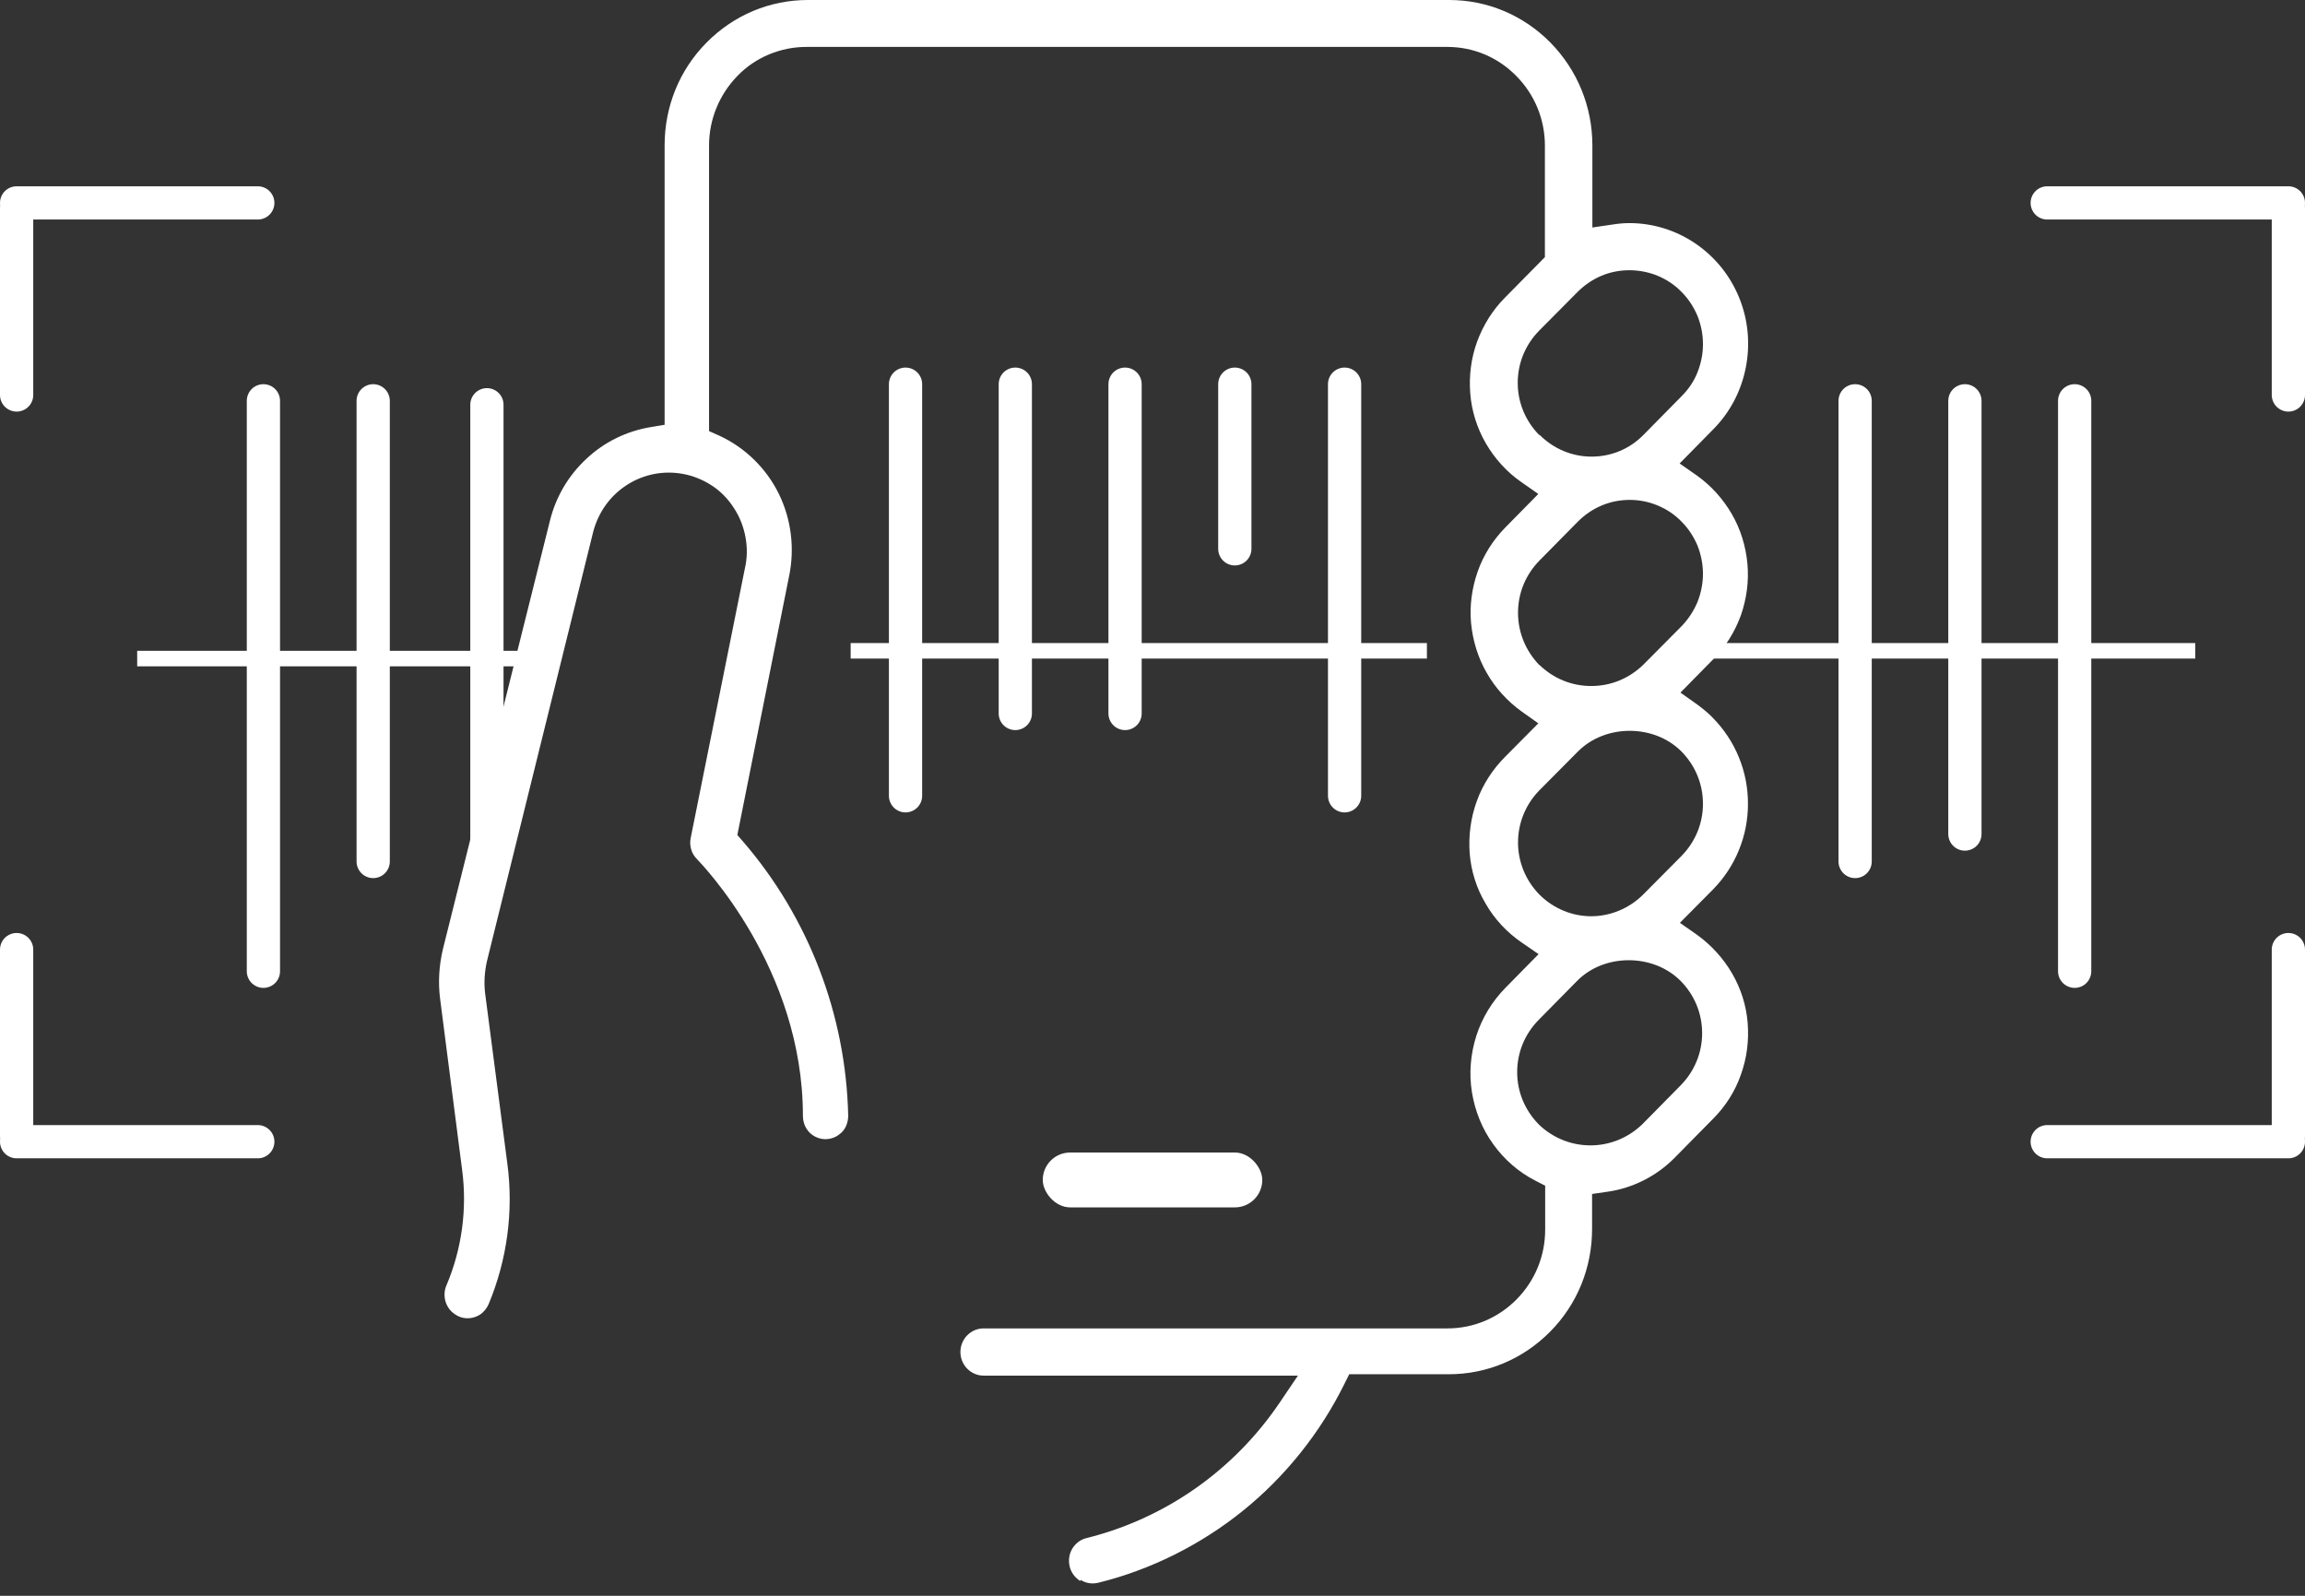
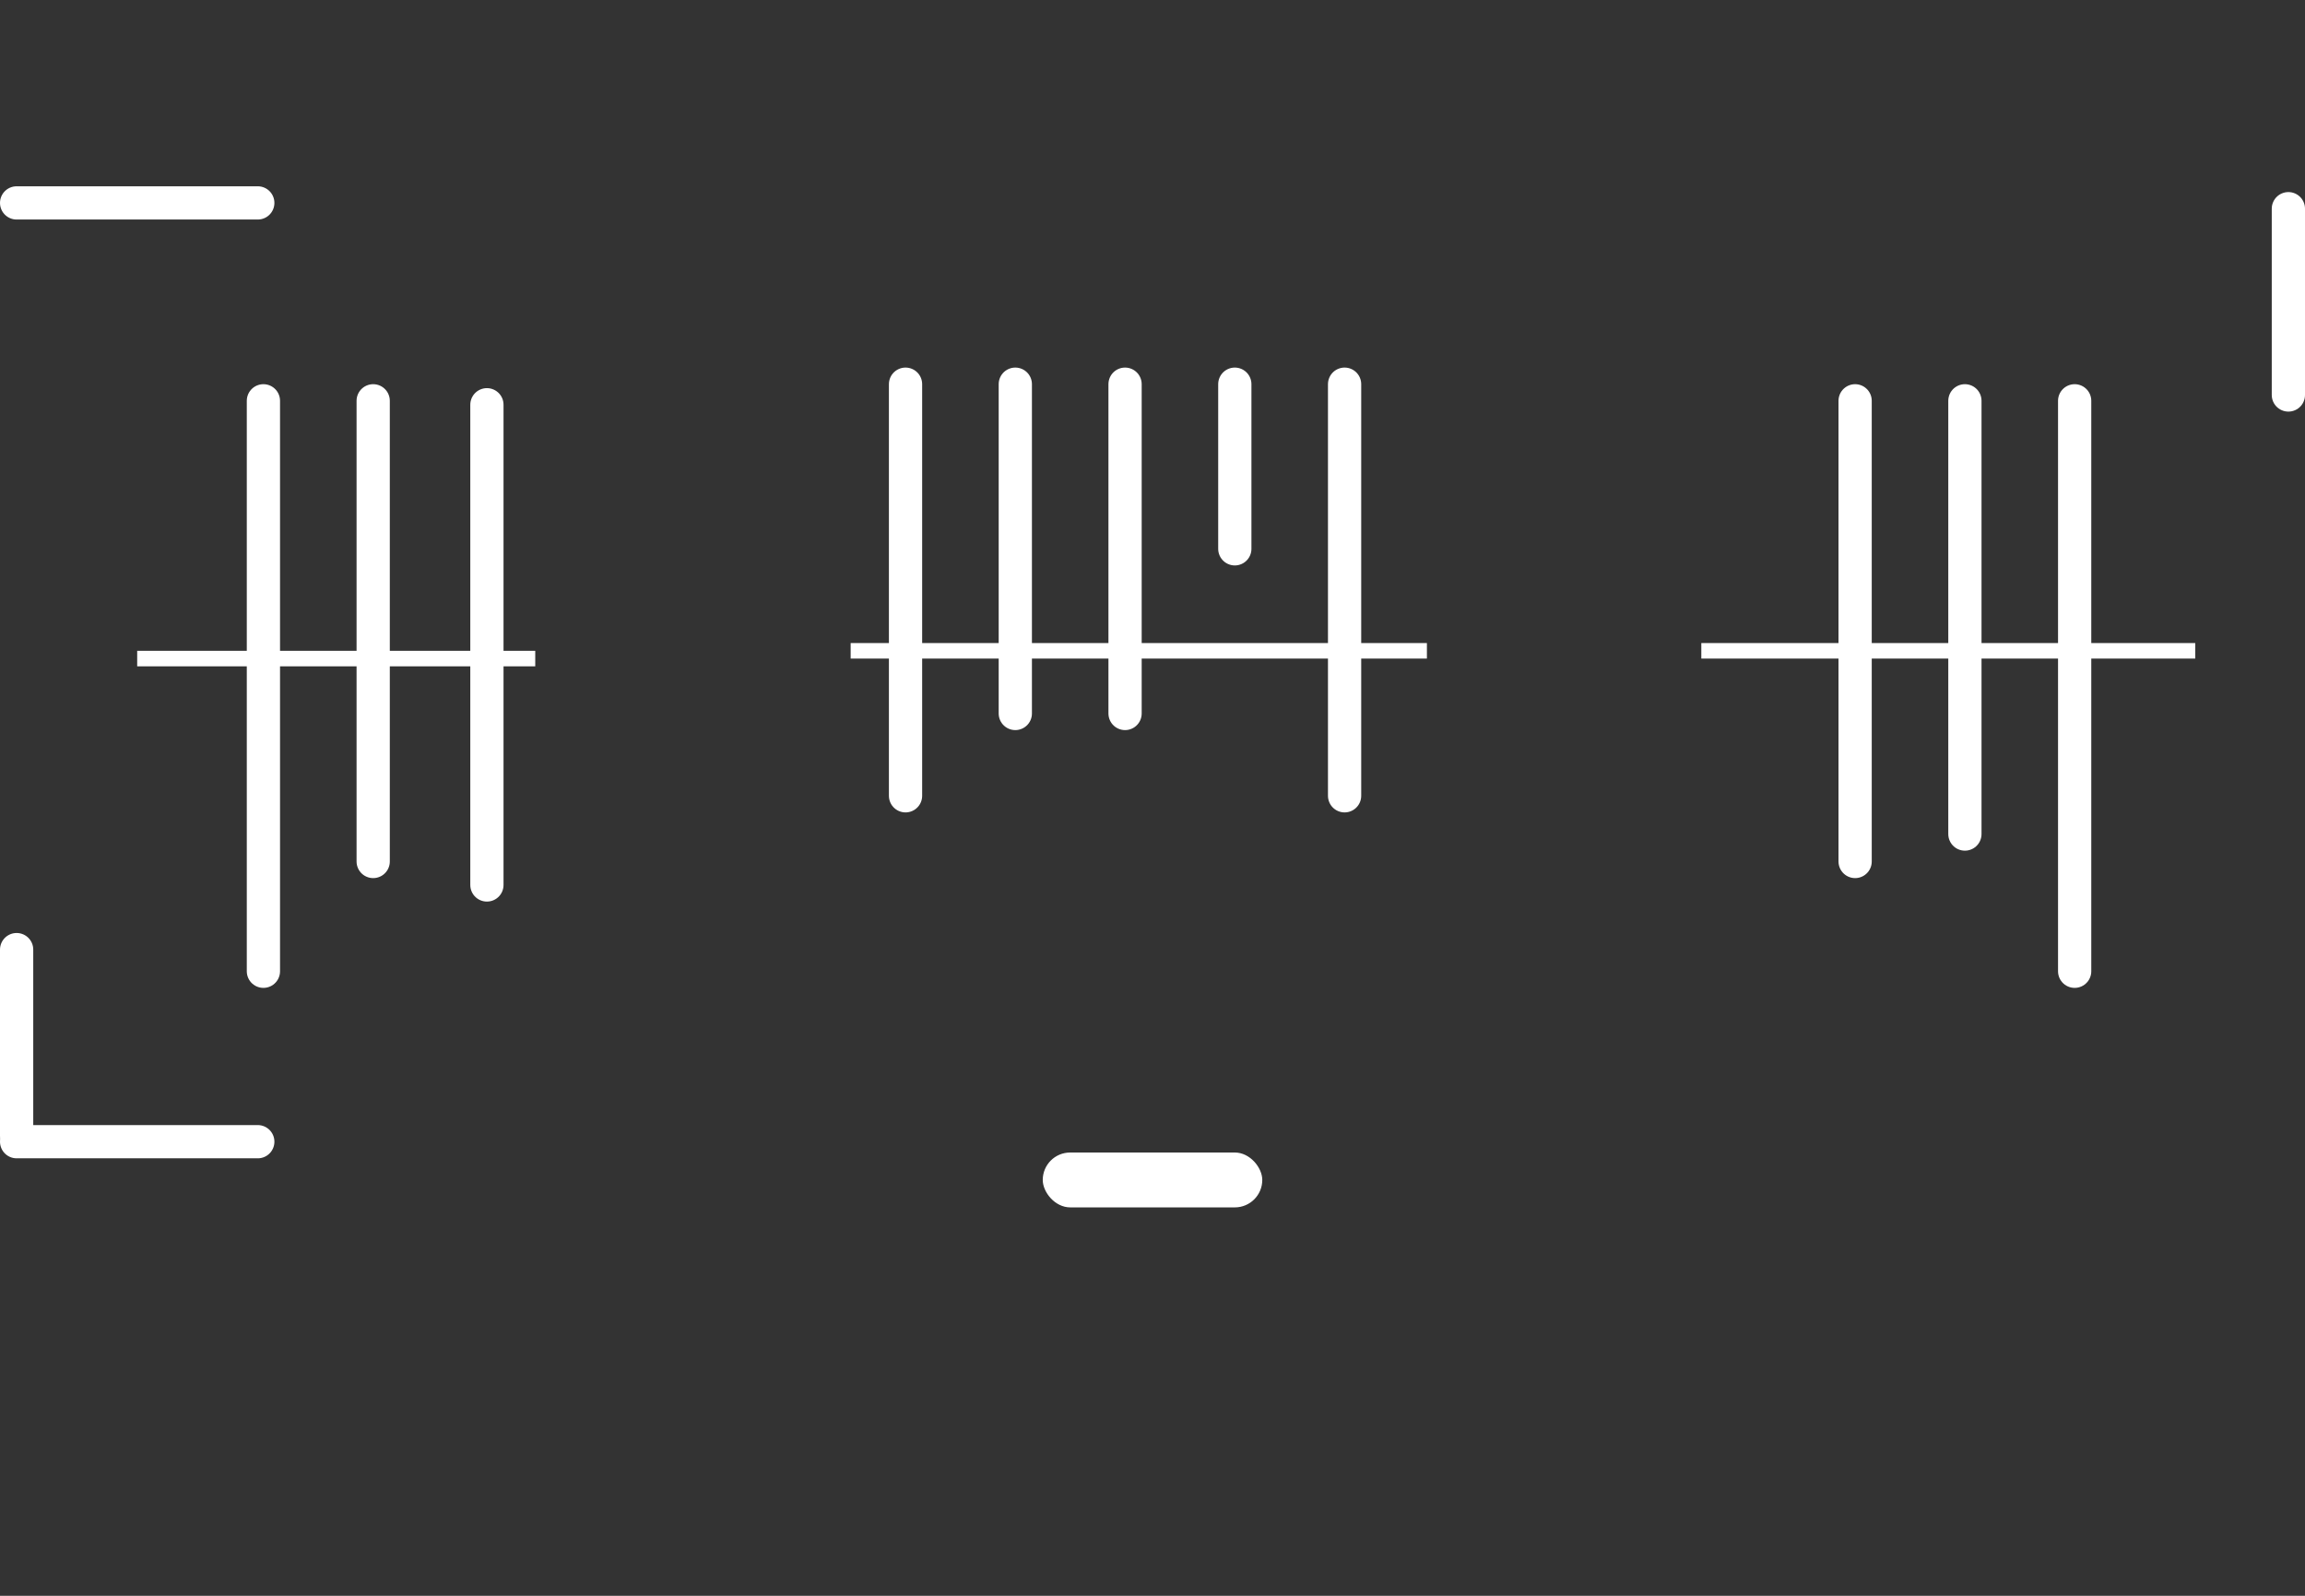
<svg xmlns="http://www.w3.org/2000/svg" width="104" height="72" viewBox="0 0 104 72" fill="none">
  <rect x="0" y="0" width="104" height="72" fill="#333333" stroke="none" />
  <line x1="11.885" y1="18.084" x2="11.885" y2="43.822" stroke="white" stroke-width="1.5" stroke-linecap="round" />
  <path d="M40.857 17.334L40.857 35.905" stroke="white" stroke-width="1.5" stroke-linecap="round" />
  <path d="M45.81 17.334L45.81 32.191" stroke="white" stroke-width="1.5" stroke-linecap="round" />
  <path d="M60.667 17.334L60.667 35.905" stroke="white" stroke-width="1.5" stroke-linecap="round" />
  <path d="M50.762 17.334L50.762 32.191" stroke="white" stroke-width="1.5" stroke-linecap="round" />
  <path d="M55.714 17.334L55.714 24.762" stroke="white" stroke-width="1.5" stroke-linecap="round" />
  <line x1="16.838" y1="18.084" x2="16.838" y2="38.869" stroke="white" stroke-width="1.5" stroke-linecap="round" />
  <path d="M21.969 18.262L21.969 39.928" stroke="white" stroke-width="1.5" stroke-linecap="round" />
  <line x1="83.702" y1="18.084" x2="83.702" y2="38.869" stroke="white" stroke-width="1.5" stroke-linecap="round" />
  <line x1="88.655" y1="18.084" x2="88.655" y2="37.631" stroke="white" stroke-width="1.5" stroke-linecap="round" />
  <line x1="93.607" y1="18.084" x2="93.607" y2="43.822" stroke="white" stroke-width="1.5" stroke-linecap="round" />
  <line x1="0.75" y1="9.155" x2="11.631" y2="9.155" stroke="white" stroke-width="1.5" stroke-linecap="round" />
-   <line x1="0.75" y1="9.416" x2="0.75" y2="17.821" stroke="white" stroke-width="1.5" stroke-linecap="round" />
  <path d="M6.19 29.714L24.15 29.714" stroke="white" stroke-width="0.7" />
  <line x1="38.381" y1="29.364" x2="64.381" y2="29.364" stroke="white" stroke-width="0.7" />
  <line x1="76.762" y1="29.364" x2="99.048" y2="29.364" stroke="white" stroke-width="0.7" />
-   <line x1="0.75" y1="-0.75" x2="11.631" y2="-0.75" transform="matrix(-1 0 0 1 104 9.905)" stroke="white" stroke-width="1.5" stroke-linecap="round" />
  <line x1="0.75" y1="-0.75" x2="9.155" y2="-0.75" transform="matrix(4.37114e-08 1 1 -4.37114e-08 104 8.666)" stroke="white" stroke-width="1.5" stroke-linecap="round" />
  <line x1="0.75" y1="-0.75" x2="11.631" y2="-0.75" transform="matrix(1 0 0 -1 0 50.762)" stroke="white" stroke-width="1.5" stroke-linecap="round" />
  <line x1="0.75" y1="-0.75" x2="9.155" y2="-0.75" transform="matrix(-4.37114e-08 -1 -1 4.37114e-08 0 52)" stroke="white" stroke-width="1.5" stroke-linecap="round" />
-   <line x1="103.25" y1="51.512" x2="92.369" y2="51.512" stroke="white" stroke-width="1.5" stroke-linecap="round" />
-   <line x1="103.25" y1="51.25" x2="103.25" y2="42.845" stroke="white" stroke-width="1.5" stroke-linecap="round" />
-   <path d="M48.769 71.29C49.004 71.438 49.276 71.475 49.549 71.413C51.913 70.831 54.167 69.705 56.073 68.169C57.98 66.634 59.565 64.653 60.654 62.45L60.877 62.004H65.371C67.092 62.004 68.714 61.323 69.94 60.085C71.166 58.847 71.834 57.2 71.834 55.442V53.87L72.528 53.77C73.667 53.609 74.744 53.065 75.561 52.235L77.294 50.477C77.852 49.92 78.285 49.239 78.545 48.496C78.817 47.741 78.916 46.961 78.854 46.156C78.792 45.364 78.545 44.596 78.149 43.915C77.752 43.234 77.208 42.64 76.576 42.182L75.796 41.637L77.294 40.127C77.79 39.619 78.186 39.025 78.458 38.356C78.731 37.688 78.867 36.994 78.867 36.264C78.867 35.533 78.731 34.84 78.458 34.171C78.186 33.503 77.79 32.909 77.294 32.401C77.084 32.178 76.836 31.98 76.589 31.794L75.821 31.25L77.294 29.751C77.852 29.194 78.272 28.513 78.545 27.77C78.805 27.028 78.916 26.223 78.842 25.43C78.768 24.638 78.532 23.87 78.136 23.189C77.74 22.509 77.208 21.914 76.564 21.456L75.784 20.911L77.282 19.389C78.05 18.621 78.557 17.655 78.768 16.59C78.978 15.526 78.879 14.436 78.471 13.433C78.062 12.431 77.381 11.589 76.49 10.982C75.611 10.388 74.583 10.066 73.518 10.066H73.506C73.258 10.066 73.01 10.091 72.775 10.128L71.847 10.264V6.562C71.847 4.804 71.166 3.157 69.952 1.919C68.727 0.681 67.105 0 65.384 0H36.45C34.729 0 33.107 0.681 31.881 1.919C30.655 3.157 29.987 4.804 29.987 6.562V19.166L29.318 19.277C28.253 19.463 27.263 19.946 26.471 20.689C25.666 21.431 25.096 22.385 24.824 23.45L19.983 42.826C19.81 43.556 19.76 44.324 19.859 45.079L20.85 52.78C21.085 54.55 20.837 56.358 20.144 57.992C20.082 58.129 20.057 58.265 20.057 58.401C20.057 58.55 20.082 58.686 20.131 58.809C20.181 58.933 20.255 59.057 20.354 59.156C20.453 59.255 20.565 59.33 20.689 59.391C20.825 59.453 20.961 59.478 21.097 59.478C21.233 59.478 21.357 59.453 21.481 59.404C21.605 59.354 21.729 59.28 21.815 59.181C21.914 59.082 21.989 58.971 22.05 58.834C22.88 56.841 23.177 54.65 22.892 52.508L21.89 44.831C21.828 44.324 21.865 43.829 21.976 43.346L26.768 23.982C27.003 23.103 27.535 22.36 28.291 21.877C29.046 21.394 29.937 21.221 30.816 21.382C31.287 21.469 31.732 21.654 32.129 21.914C32.525 22.174 32.859 22.521 33.119 22.93C33.379 23.326 33.552 23.771 33.639 24.254C33.726 24.737 33.713 25.208 33.602 25.678L31.163 37.811C31.126 37.985 31.138 38.17 31.188 38.331C31.237 38.505 31.336 38.653 31.46 38.777C31.658 38.988 36.227 43.68 36.227 50.341C36.227 50.477 36.252 50.626 36.301 50.749C36.35 50.873 36.425 50.997 36.524 51.096C36.623 51.195 36.734 51.27 36.858 51.319C37.118 51.431 37.391 51.418 37.638 51.319C37.762 51.27 37.873 51.183 37.972 51.096C38.072 50.997 38.146 50.886 38.195 50.749C38.245 50.626 38.27 50.477 38.27 50.341C38.17 45.797 36.487 41.402 33.528 37.972L33.268 37.675L35.595 26.037C35.868 24.762 35.707 23.437 35.137 22.273C34.568 21.122 33.614 20.193 32.463 19.661L31.992 19.451V6.562C31.992 5.98 32.104 5.41 32.327 4.866C32.55 4.321 32.871 3.838 33.28 3.417C33.689 2.996 34.172 2.674 34.704 2.451C35.249 2.229 35.806 2.117 36.388 2.117H65.297C66.473 2.117 67.575 2.575 68.417 3.43C69.247 4.271 69.705 5.386 69.705 6.574V11.601L67.91 13.421C67.352 13.978 66.919 14.671 66.647 15.414C66.374 16.157 66.275 16.962 66.337 17.754C66.399 18.547 66.647 19.327 67.043 20.008C67.439 20.689 67.984 21.295 68.628 21.741L69.408 22.286L67.91 23.809C67.365 24.366 66.931 25.047 66.671 25.79C66.412 26.532 66.3 27.337 66.374 28.117C66.449 28.897 66.684 29.677 67.08 30.358C67.464 31.039 68.009 31.633 68.64 32.091L69.408 32.636L67.922 34.134C67.352 34.704 66.907 35.385 66.634 36.14C66.362 36.883 66.251 37.7 66.312 38.505C66.374 39.297 66.622 40.09 67.031 40.77C67.427 41.464 67.984 42.058 68.628 42.504L69.42 43.049L67.922 44.571C67.328 45.178 66.87 45.921 66.61 46.738C66.35 47.555 66.275 48.434 66.412 49.276C66.548 50.118 66.87 50.935 67.377 51.629C67.872 52.322 68.529 52.891 69.284 53.275L69.717 53.498V55.479C69.717 56.668 69.259 57.782 68.43 58.624C67.6 59.466 66.486 59.936 65.31 59.936H44.373C44.101 59.936 43.841 60.048 43.643 60.246C43.445 60.444 43.333 60.716 43.333 61.001C43.333 61.286 43.445 61.558 43.643 61.756C43.841 61.954 44.101 62.066 44.373 62.066H58.562L57.708 63.329C55.64 66.362 52.557 68.516 49.029 69.395C48.756 69.457 48.533 69.63 48.385 69.866C48.236 70.113 48.199 70.398 48.261 70.671C48.323 70.943 48.496 71.178 48.731 71.327L48.769 71.29ZM69.445 19.624C68.826 18.992 68.479 18.163 68.479 17.271C68.479 16.38 68.826 15.55 69.445 14.919L71.178 13.173C71.488 12.864 71.847 12.616 72.255 12.443C73.048 12.109 73.976 12.109 74.793 12.443C75.202 12.616 75.561 12.851 75.871 13.173C76.18 13.483 76.415 13.842 76.589 14.251C76.75 14.659 76.836 15.08 76.836 15.526C76.836 15.971 76.75 16.392 76.589 16.801C76.428 17.209 76.18 17.569 75.871 17.878L74.15 19.624C73.531 20.255 72.701 20.602 71.81 20.602C70.918 20.602 70.089 20.243 69.47 19.624H69.445ZM68.492 27.647C68.492 26.755 68.838 25.926 69.457 25.294L71.191 23.536C71.5 23.227 71.859 22.979 72.268 22.806C73.072 22.471 73.989 22.471 74.793 22.806C75.202 22.979 75.561 23.214 75.871 23.536C76.18 23.846 76.415 24.205 76.589 24.613C76.75 25.022 76.836 25.455 76.836 25.889C76.836 26.322 76.75 26.755 76.589 27.164C76.415 27.572 76.18 27.931 75.871 28.253L74.137 29.999C73.493 30.618 72.676 30.952 71.797 30.952C70.918 30.952 70.101 30.618 69.47 30.011H69.457C68.838 29.368 68.492 28.538 68.492 27.647ZM69.457 40.362C68.838 39.73 68.492 38.889 68.492 38.01C68.492 37.13 68.838 36.289 69.457 35.657L71.191 33.911C72.429 32.661 74.632 32.661 75.871 33.911C76.49 34.543 76.836 35.372 76.836 36.264C76.836 37.155 76.49 37.985 75.871 38.616L74.137 40.362C73.518 40.981 72.664 41.34 71.797 41.34C70.93 41.34 70.089 40.993 69.457 40.362ZM69.432 50.737C68.801 50.093 68.454 49.264 68.454 48.372C68.454 47.481 68.801 46.651 69.42 46.02L71.153 44.262C72.379 43.011 74.595 43.011 75.833 44.262C76.452 44.893 76.799 45.723 76.799 46.614C76.799 47.506 76.452 48.335 75.833 48.967L74.1 50.725C73.456 51.344 72.627 51.678 71.76 51.678C70.893 51.678 70.064 51.344 69.432 50.737Z" fill="white" />
  <rect x="47.048" y="52" width="9.905" height="2.476" rx="1.238" fill="white" />
</svg>